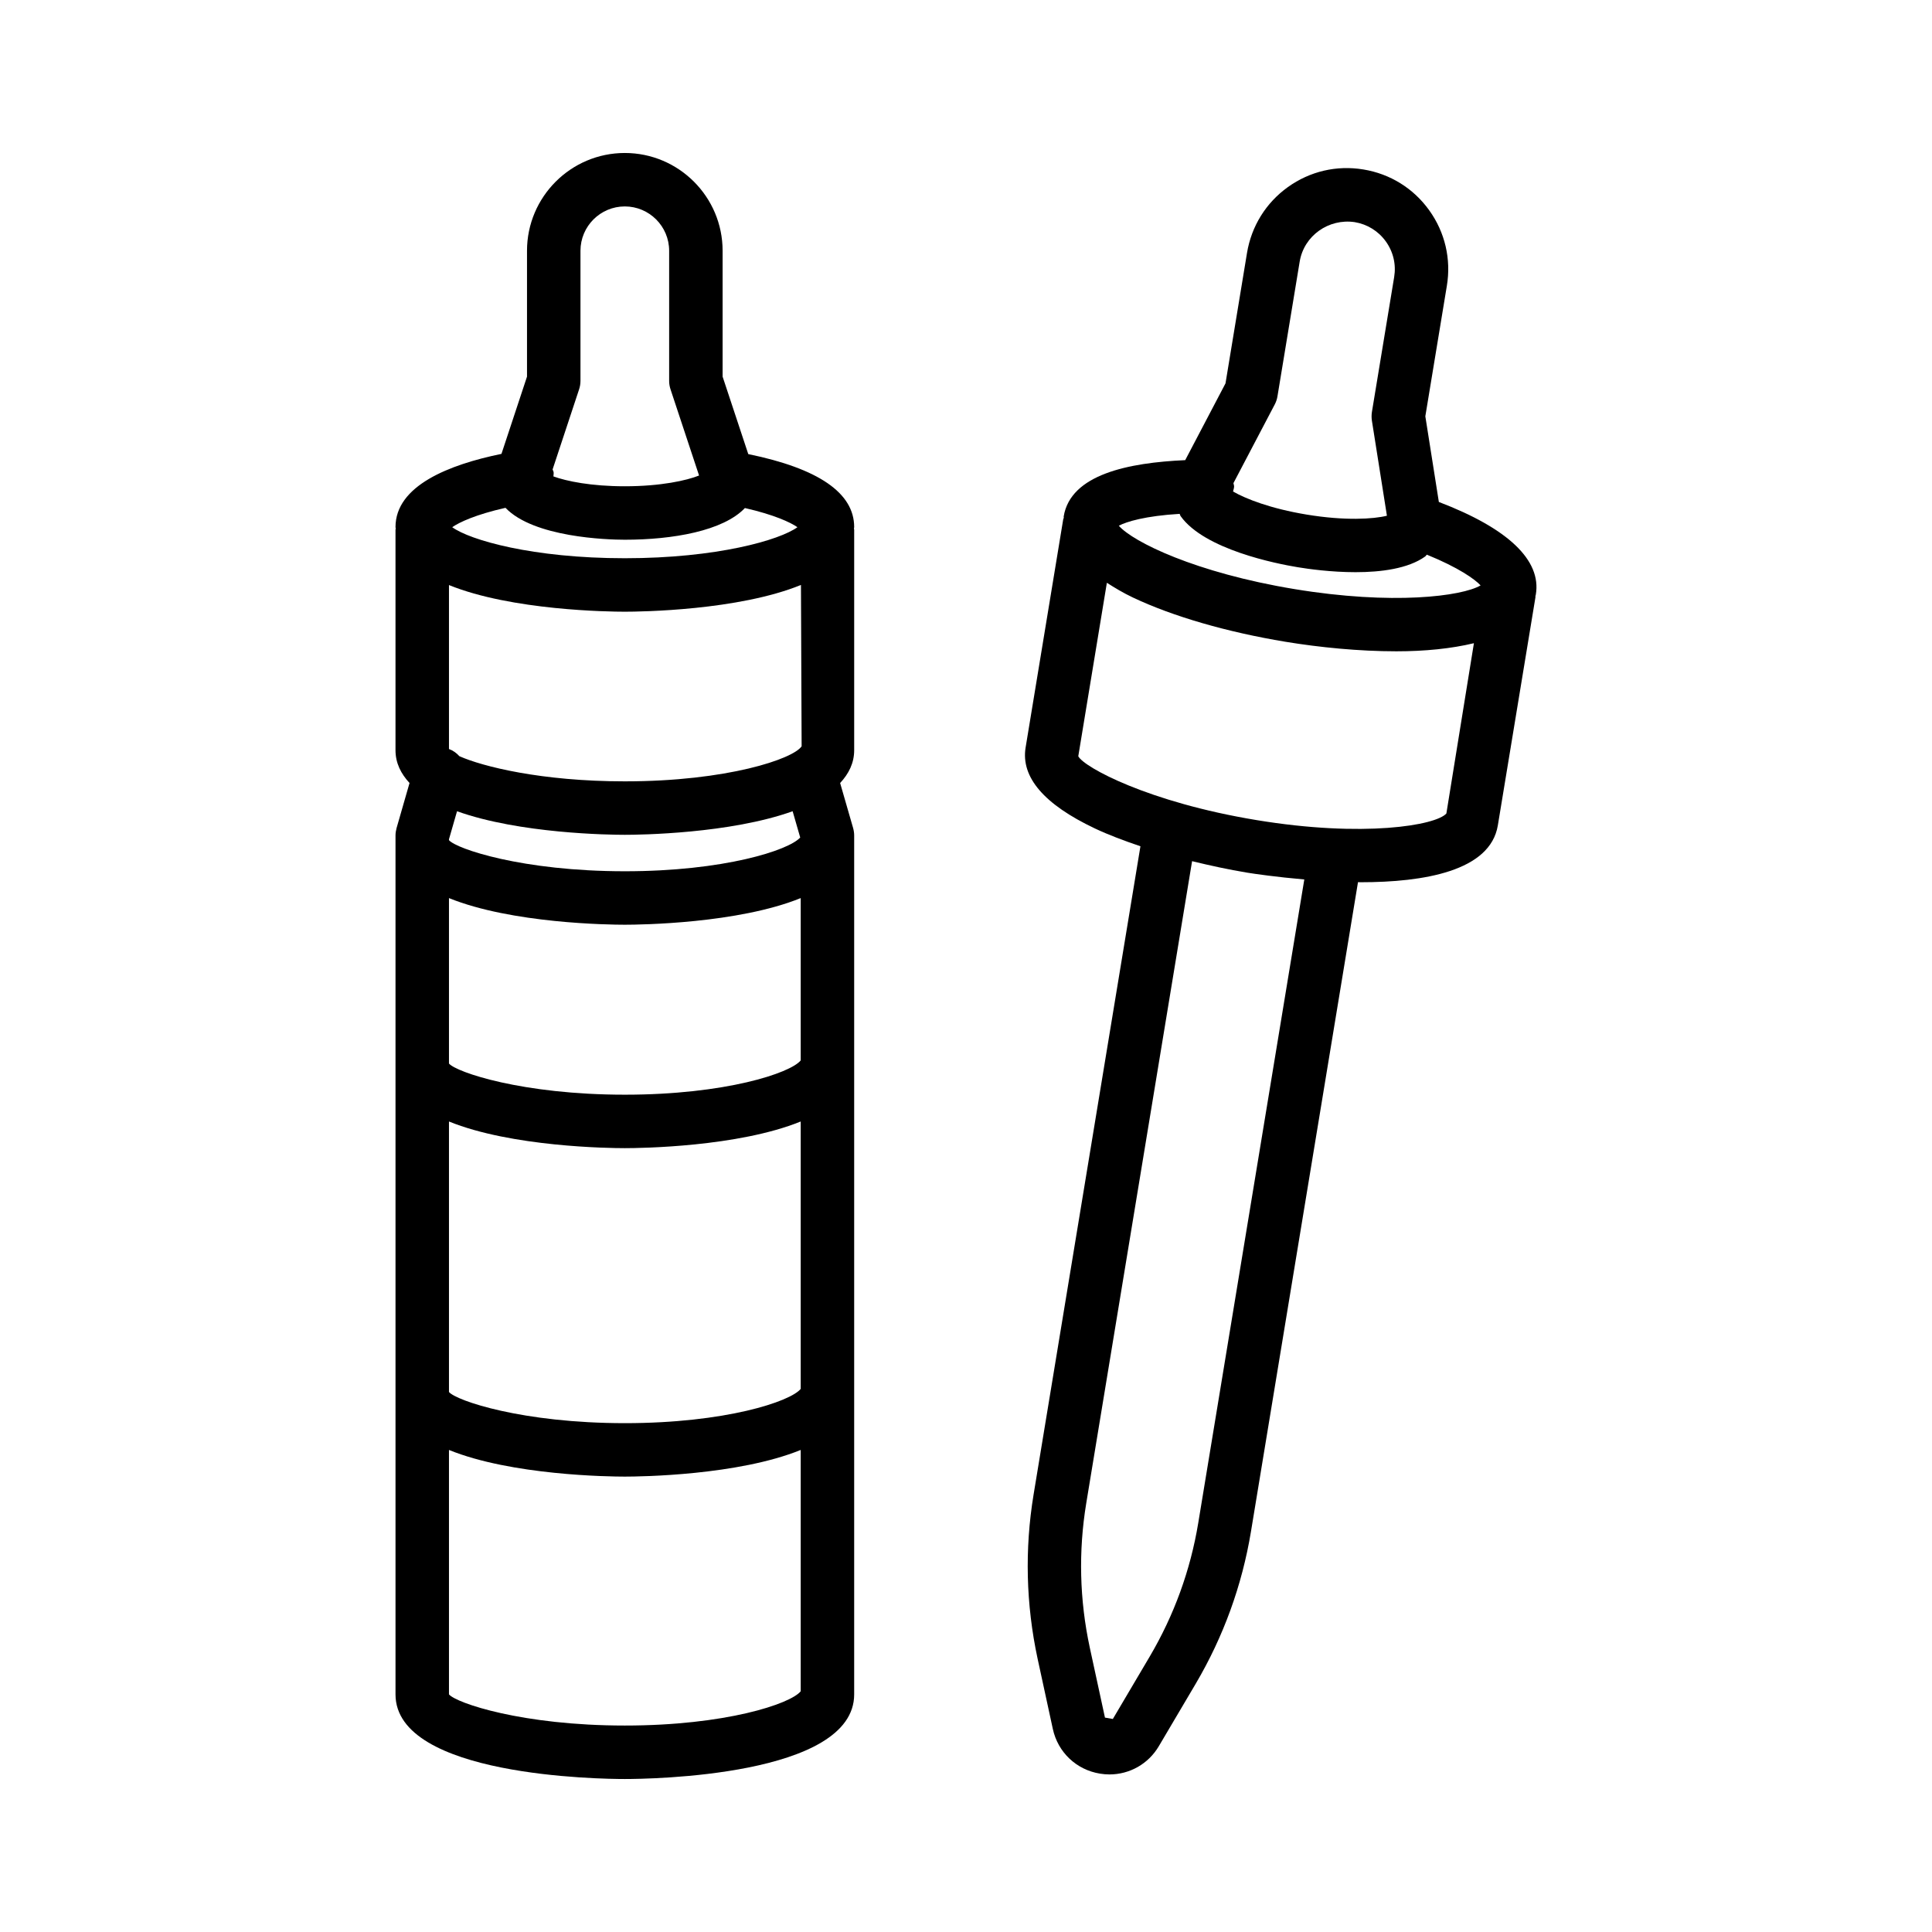
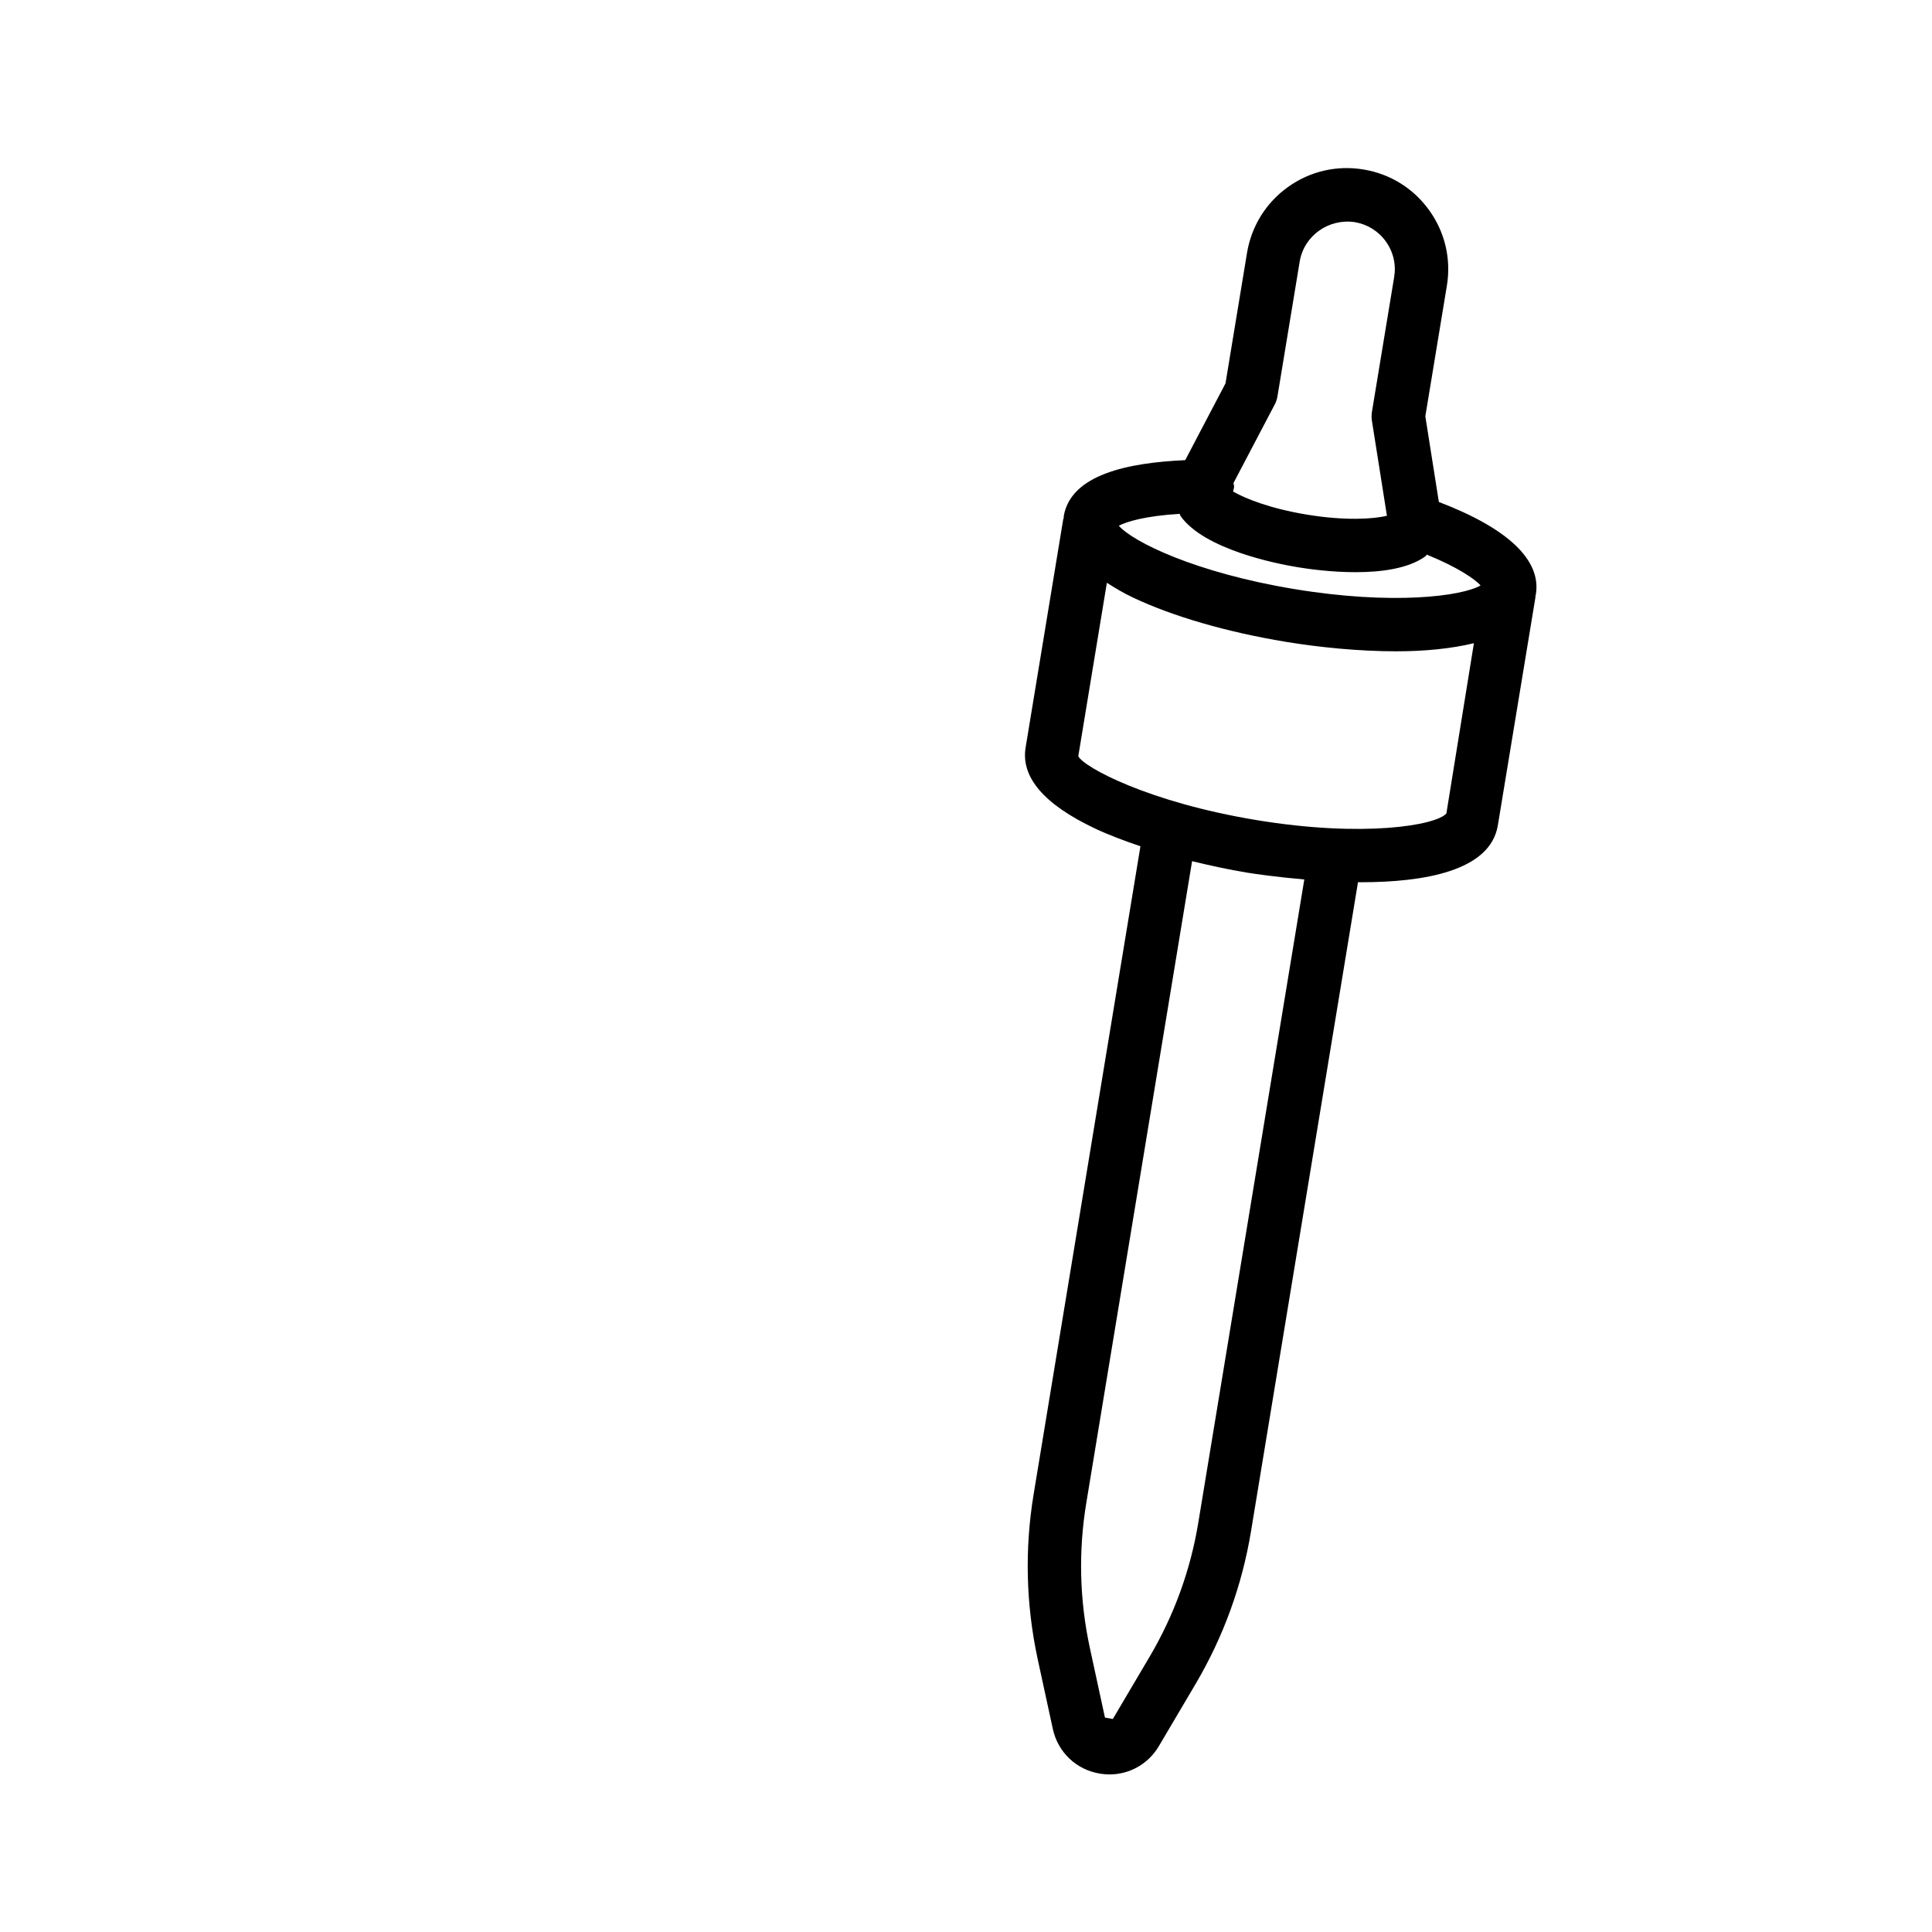
<svg xmlns="http://www.w3.org/2000/svg" fill="#000000" width="800px" height="800px" version="1.1" viewBox="144 144 512 512">
  <g>
-     <path d="m342.3 264.34-6.801-20.531v-33.348c0-14.289-11.629-25.918-25.918-25.918-14.289 0-25.918 11.629-25.918 25.918v33.348l-6.769 20.473c-13.895 2.848-28.082 8.43-28.082 19.402 0 0.141 0.059 0.258 0.062 0.398-0.004 0.109-0.062 0.199-0.062 0.312v58.418c0 3.406 1.445 6.242 3.719 8.691l-3.441 11.957c-0.172 0.641-0.277 1.297-0.277 1.953v227.62c0 21.789 54.547 22.426 60.766 22.426s60.785-0.641 60.785-22.426v-227.62c0-0.656-0.102-1.332-0.277-1.969l-3.445-11.934c2.277-2.449 3.723-5.289 3.723-8.699v-58.418c0-0.109-0.059-0.203-0.062-0.312 0.004-0.137 0.062-0.254 0.062-0.395 0.004-9.066-9.512-15.543-28.062-19.344zm13.898 247.73c-2.727 3.367-19.992 9.082-46.617 9.082-27.145 0-44.664-5.961-46.598-8.258v-71.684c16.613 6.742 42.43 7.062 46.598 7.062 4.168 0 29.996-0.32 46.617-7.066zm0-87.047c-2.727 3.367-19.992 9.082-46.617 9.082-27.145 0-44.664-5.961-46.598-8.258v-43.844c16.613 6.738 42.43 7.059 46.598 7.059 4.168 0 29.996-0.32 46.617-7.059zm-0.133-59.074c-3.019 3.379-20.176 8.945-46.484 8.945-27.129 0-44.664-5.945-46.598-8.242v-0.242l2.137-7.422c16.609 5.953 40.473 6.246 44.465 6.246 3.992 0 27.859-0.297 44.473-6.246zm0.375-24.18c-2.176 3.336-19.715 9.297-46.859 9.297-22.164 0-37.762-3.957-43.84-6.668-0.75-0.828-1.648-1.496-2.758-1.902v-43.449c16.613 6.742 42.43 7.062 46.598 7.062 4.172 0 30.059-0.32 46.68-7.09zm-58.973-94.594c0.242-0.727 0.363-1.469 0.363-2.231v-34.488c0-6.481 5.269-11.75 11.75-11.75 6.481 0 11.75 5.269 11.75 11.75v34.488c0 0.762 0.121 1.504 0.363 2.231l7.566 22.84c-3.25 1.312-10.141 2.852-19.68 2.852-8.965 0-15.457-1.355-18.918-2.613 0.004-0.379 0.109-0.734 0.047-1.121-0.043-0.266-0.195-0.473-0.266-0.727zm-19.508 31.402c7.484 7.844 26.945 8.457 31.621 8.457 12.723 0 26.078-2.34 31.828-8.398 7.715 1.766 12.078 3.789 13.922 5.078-4.684 3.402-21.32 8.223-45.754 8.223-24.43 0-41.07-4.82-45.734-8.223 1.875-1.309 6.258-3.363 14.117-5.137zm-14.977 314.45v-64.773c16.613 6.742 42.43 7.062 46.598 7.062 4.168 0 29.996-0.32 46.617-7.066v63.953c-2.727 3.367-19.992 9.082-46.617 9.082-27.145 0.004-44.664-5.957-46.598-8.258z" />
    <path d="m525.31 277.02-3.582-22.695 5.703-34.574c1.176-7.082-0.484-14.184-4.664-20.008-4.18-5.84-10.383-9.676-17.453-10.832-7.102-1.176-14.168 0.484-20.008 4.664-5.824 4.18-9.656 10.367-10.832 17.434l-5.703 34.59-10.676 20.344c-14.992 0.676-30.379 3.742-32.207 14.938-0.02 0.117 0.043 0.23 0.027 0.348-0.031 0.137-0.125 0.238-0.148 0.379l-9.969 60.492c-1.297 7.859 4.891 15.082 18.383 21.461 3.578 1.695 7.707 3.238 12.047 4.707l-28.32 171.82c-2.383 14.48-2.019 29.113 1.07 43.504l4.027 18.574c1.332 6.203 6.254 10.867 12.527 11.871 0.828 0.137 1.66 0.207 2.473 0.207 5.356 0 10.332-2.781 13.113-7.516l9.777-16.551c7.324-12.441 12.25-25.988 14.617-40.258l28.371-172.14c0.242 0 0.465 0.023 0.707 0.023 16.691 0 34.348-2.938 36.352-15.066l9.969-60.473c0.016-0.09-0.023-0.172-0.012-0.266 0.031-0.141 0.09-0.309 0.113-0.445 1.523-9.125-7.426-17.555-25.703-24.527zm-43.477-25.859c0.344-0.656 0.586-1.383 0.707-2.125l5.891-35.715c1.141-6.875 7.688-11.473 14.582-10.453 3.336 0.555 6.273 2.367 8.242 5.113 1.988 2.766 2.766 6.117 2.211 9.453l-5.891 35.715c-0.121 0.762-0.121 1.52-0.02 2.262l3.992 25.262c-3.523 0.883-11.094 1.383-21.305-0.312-9.547-1.578-16.129-4.18-19.477-6.109 0.094-0.449 0.277-0.863 0.281-1.34 0-0.312-0.137-0.578-0.172-0.879zm-25.215 29.016c0.137 0.223 0.121 0.41 0.281 0.633 6.324 8.828 25.348 12.578 31.031 13.512 2.801 0.465 8.828 1.312 15.309 1.312 6.723 0 13.926-0.918 18.434-4.148 0.215-0.156 0.258-0.336 0.453-0.496 8.41 3.422 12.715 6.5 14.25 8.148-4.941 2.887-23.289 5.285-49.379 0.969-26.141-4.32-42.711-12.477-46.496-16.777 1.996-1.086 7.066-2.613 16.117-3.152zm4.93 267.43c-2.074 12.543-6.41 24.449-12.855 35.387l-9.777 16.551c-0.02 0-2.074-0.363-2.09-0.363l-4.027-18.574c-2.715-12.648-3.023-25.504-0.934-38.219l28.051-170.17c4.734 1.152 9.605 2.219 14.676 3.055 1.797 0.297 7.703 1.152 15.062 1.793zm15.359-186.29c-28.492-4.699-45.613-13.961-47.152-16.898l7.578-45.977c2.098 1.332 4.262 2.656 6.938 3.922 10.594 5.012 24.934 9.156 40.414 11.715 9.02 1.484 19.473 2.523 29.371 2.523 7.512 0 14.555-0.703 20.547-2.148l-7.297 45.121c-2.711 3.141-21.906 6.461-50.398 1.742z" />
  </g>
</svg>